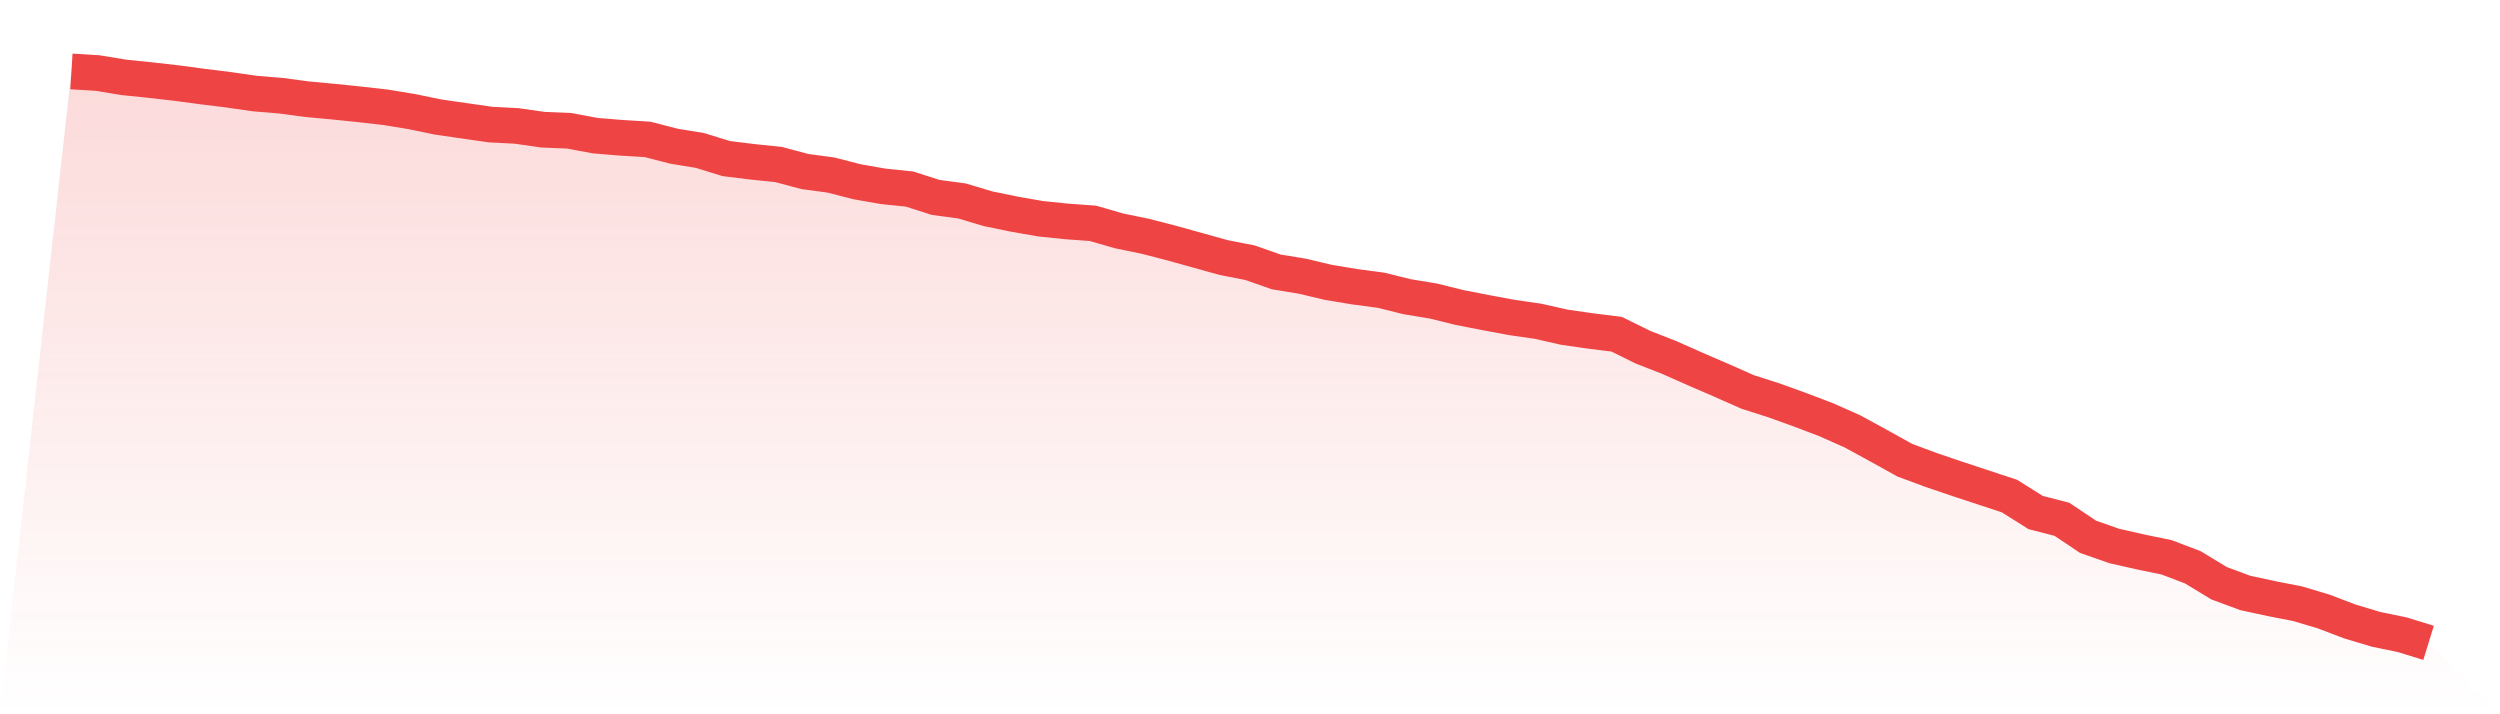
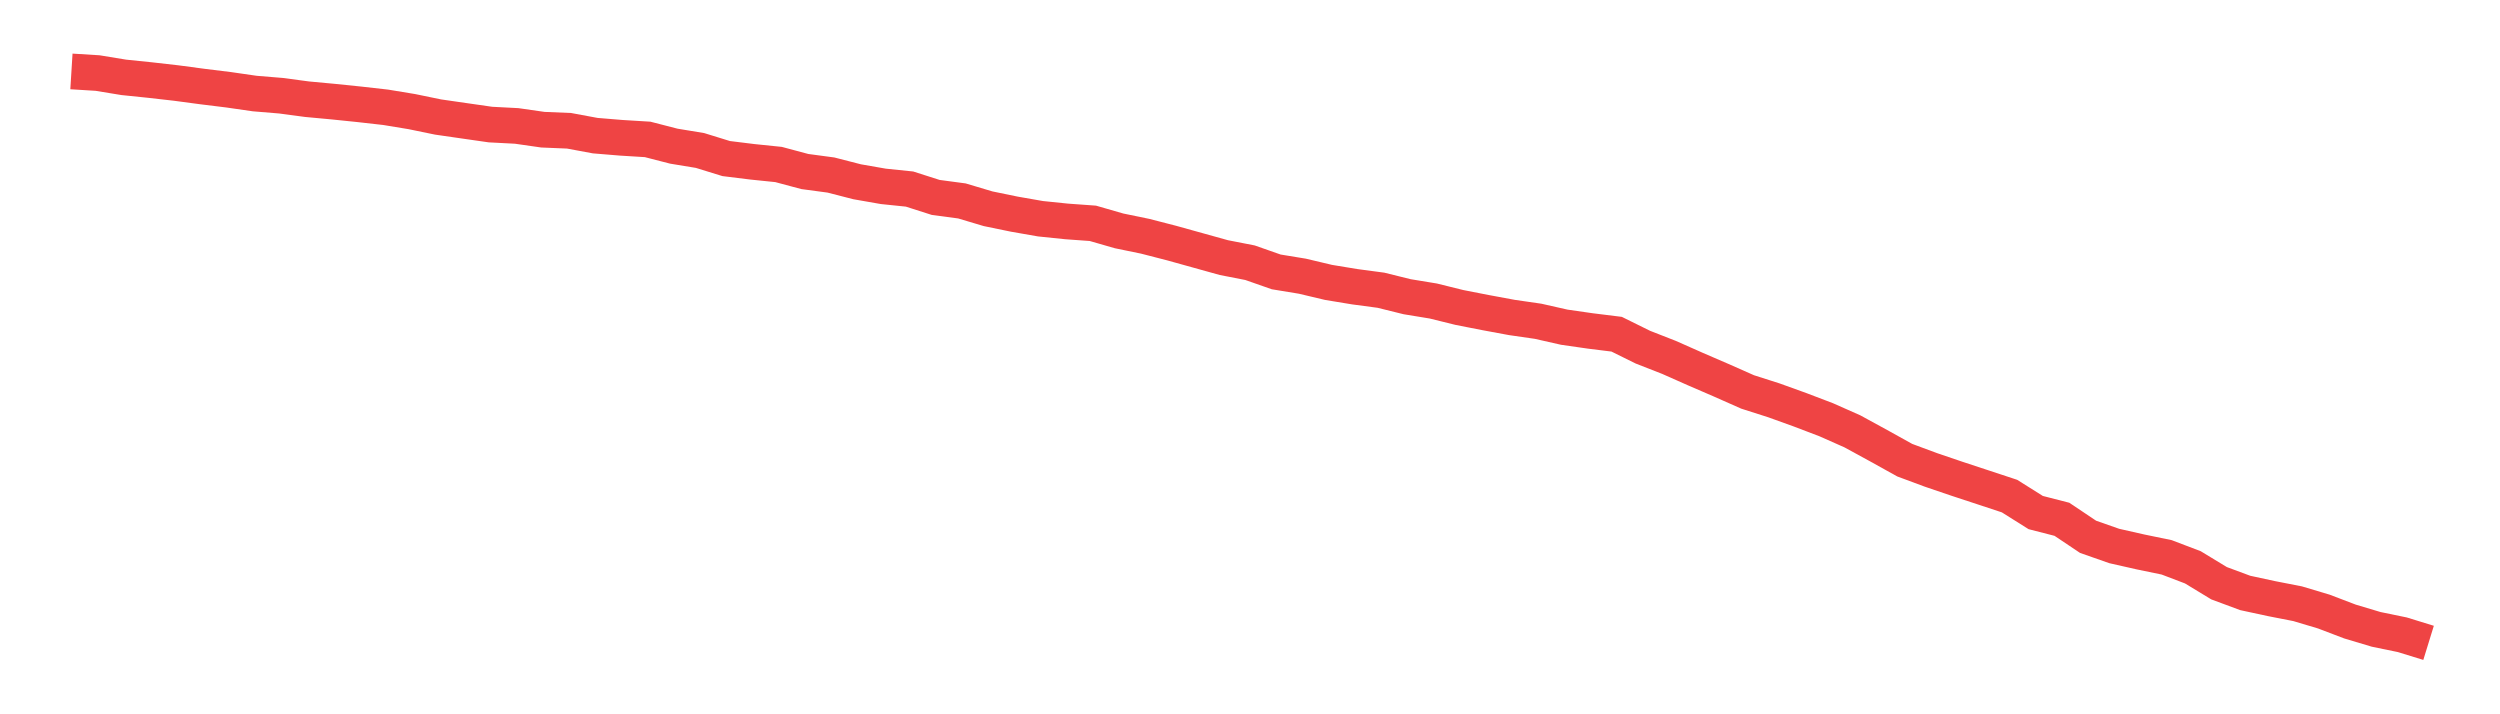
<svg xmlns="http://www.w3.org/2000/svg" viewBox="0 0 140 40">
  <defs>
    <linearGradient id="gradient" x1="0" x2="0" y1="0" y2="1">
      <stop offset="0%" stop-color="#ef4444" stop-opacity="0.2" />
      <stop offset="100%" stop-color="#ef4444" stop-opacity="0" />
    </linearGradient>
  </defs>
-   <path d="M4,4 L4,4 L5.467,4.091 L6.933,4.332 L8.4,4.483 L9.867,4.65 L11.333,4.846 L12.8,5.027 L14.267,5.239 L15.733,5.36 L17.2,5.556 L18.667,5.692 L20.133,5.843 L21.6,6.009 L23.067,6.251 L24.533,6.553 L26,6.765 L27.467,6.976 L28.933,7.052 L30.4,7.263 L31.867,7.324 L33.333,7.596 L34.8,7.717 L36.267,7.807 L37.733,8.185 L39.2,8.427 L40.667,8.88 L42.133,9.061 L43.6,9.212 L45.067,9.605 L46.533,9.802 L48,10.179 L49.467,10.436 L50.933,10.587 L52.4,11.056 L53.867,11.252 L55.333,11.69 L56.8,11.992 L58.267,12.249 L59.733,12.4 L61.2,12.506 L62.667,12.929 L64.133,13.231 L65.6,13.609 L67.067,14.017 L68.533,14.425 L70,14.712 L71.467,15.226 L72.933,15.467 L74.4,15.815 L75.867,16.057 L77.333,16.253 L78.8,16.616 L80.267,16.857 L81.733,17.22 L83.2,17.507 L84.667,17.779 L86.133,17.991 L87.6,18.323 L89.067,18.534 L90.533,18.716 L92,19.441 L93.467,20.015 L94.933,20.665 L96.4,21.299 L97.867,21.949 L99.333,22.417 L100.8,22.946 L102.267,23.505 L103.733,24.155 L105.2,24.956 L106.667,25.771 L108.133,26.315 L109.6,26.814 L111.067,27.297 L112.533,27.781 L114,28.703 L115.467,29.08 L116.933,30.062 L118.4,30.576 L119.867,30.908 L121.333,31.211 L122.8,31.77 L124.267,32.661 L125.733,33.205 L127.2,33.522 L128.667,33.809 L130.133,34.247 L131.6,34.806 L133.067,35.245 L134.533,35.547 L136,36 L140,40 L0,40 z" fill="url(#gradient)" />
  <path d="M4,4 L4,4 L5.467,4.091 L6.933,4.332 L8.4,4.483 L9.867,4.65 L11.333,4.846 L12.8,5.027 L14.267,5.239 L15.733,5.36 L17.2,5.556 L18.667,5.692 L20.133,5.843 L21.6,6.009 L23.067,6.251 L24.533,6.553 L26,6.765 L27.467,6.976 L28.933,7.052 L30.4,7.263 L31.867,7.324 L33.333,7.596 L34.8,7.717 L36.267,7.807 L37.733,8.185 L39.2,8.427 L40.667,8.88 L42.133,9.061 L43.6,9.212 L45.067,9.605 L46.533,9.802 L48,10.179 L49.467,10.436 L50.933,10.587 L52.4,11.056 L53.867,11.252 L55.333,11.69 L56.8,11.992 L58.267,12.249 L59.733,12.4 L61.2,12.506 L62.667,12.929 L64.133,13.231 L65.6,13.609 L67.067,14.017 L68.533,14.425 L70,14.712 L71.467,15.226 L72.933,15.467 L74.4,15.815 L75.867,16.057 L77.333,16.253 L78.8,16.616 L80.267,16.857 L81.733,17.22 L83.2,17.507 L84.667,17.779 L86.133,17.991 L87.6,18.323 L89.067,18.534 L90.533,18.716 L92,19.441 L93.467,20.015 L94.933,20.665 L96.4,21.299 L97.867,21.949 L99.333,22.417 L100.8,22.946 L102.267,23.505 L103.733,24.155 L105.2,24.956 L106.667,25.771 L108.133,26.315 L109.6,26.814 L111.067,27.297 L112.533,27.781 L114,28.703 L115.467,29.08 L116.933,30.062 L118.4,30.576 L119.867,30.908 L121.333,31.211 L122.8,31.77 L124.267,32.661 L125.733,33.205 L127.2,33.522 L128.667,33.809 L130.133,34.247 L131.6,34.806 L133.067,35.245 L134.533,35.547 L136,36" fill="none" stroke="#ef4444" stroke-width="2" />
</svg>